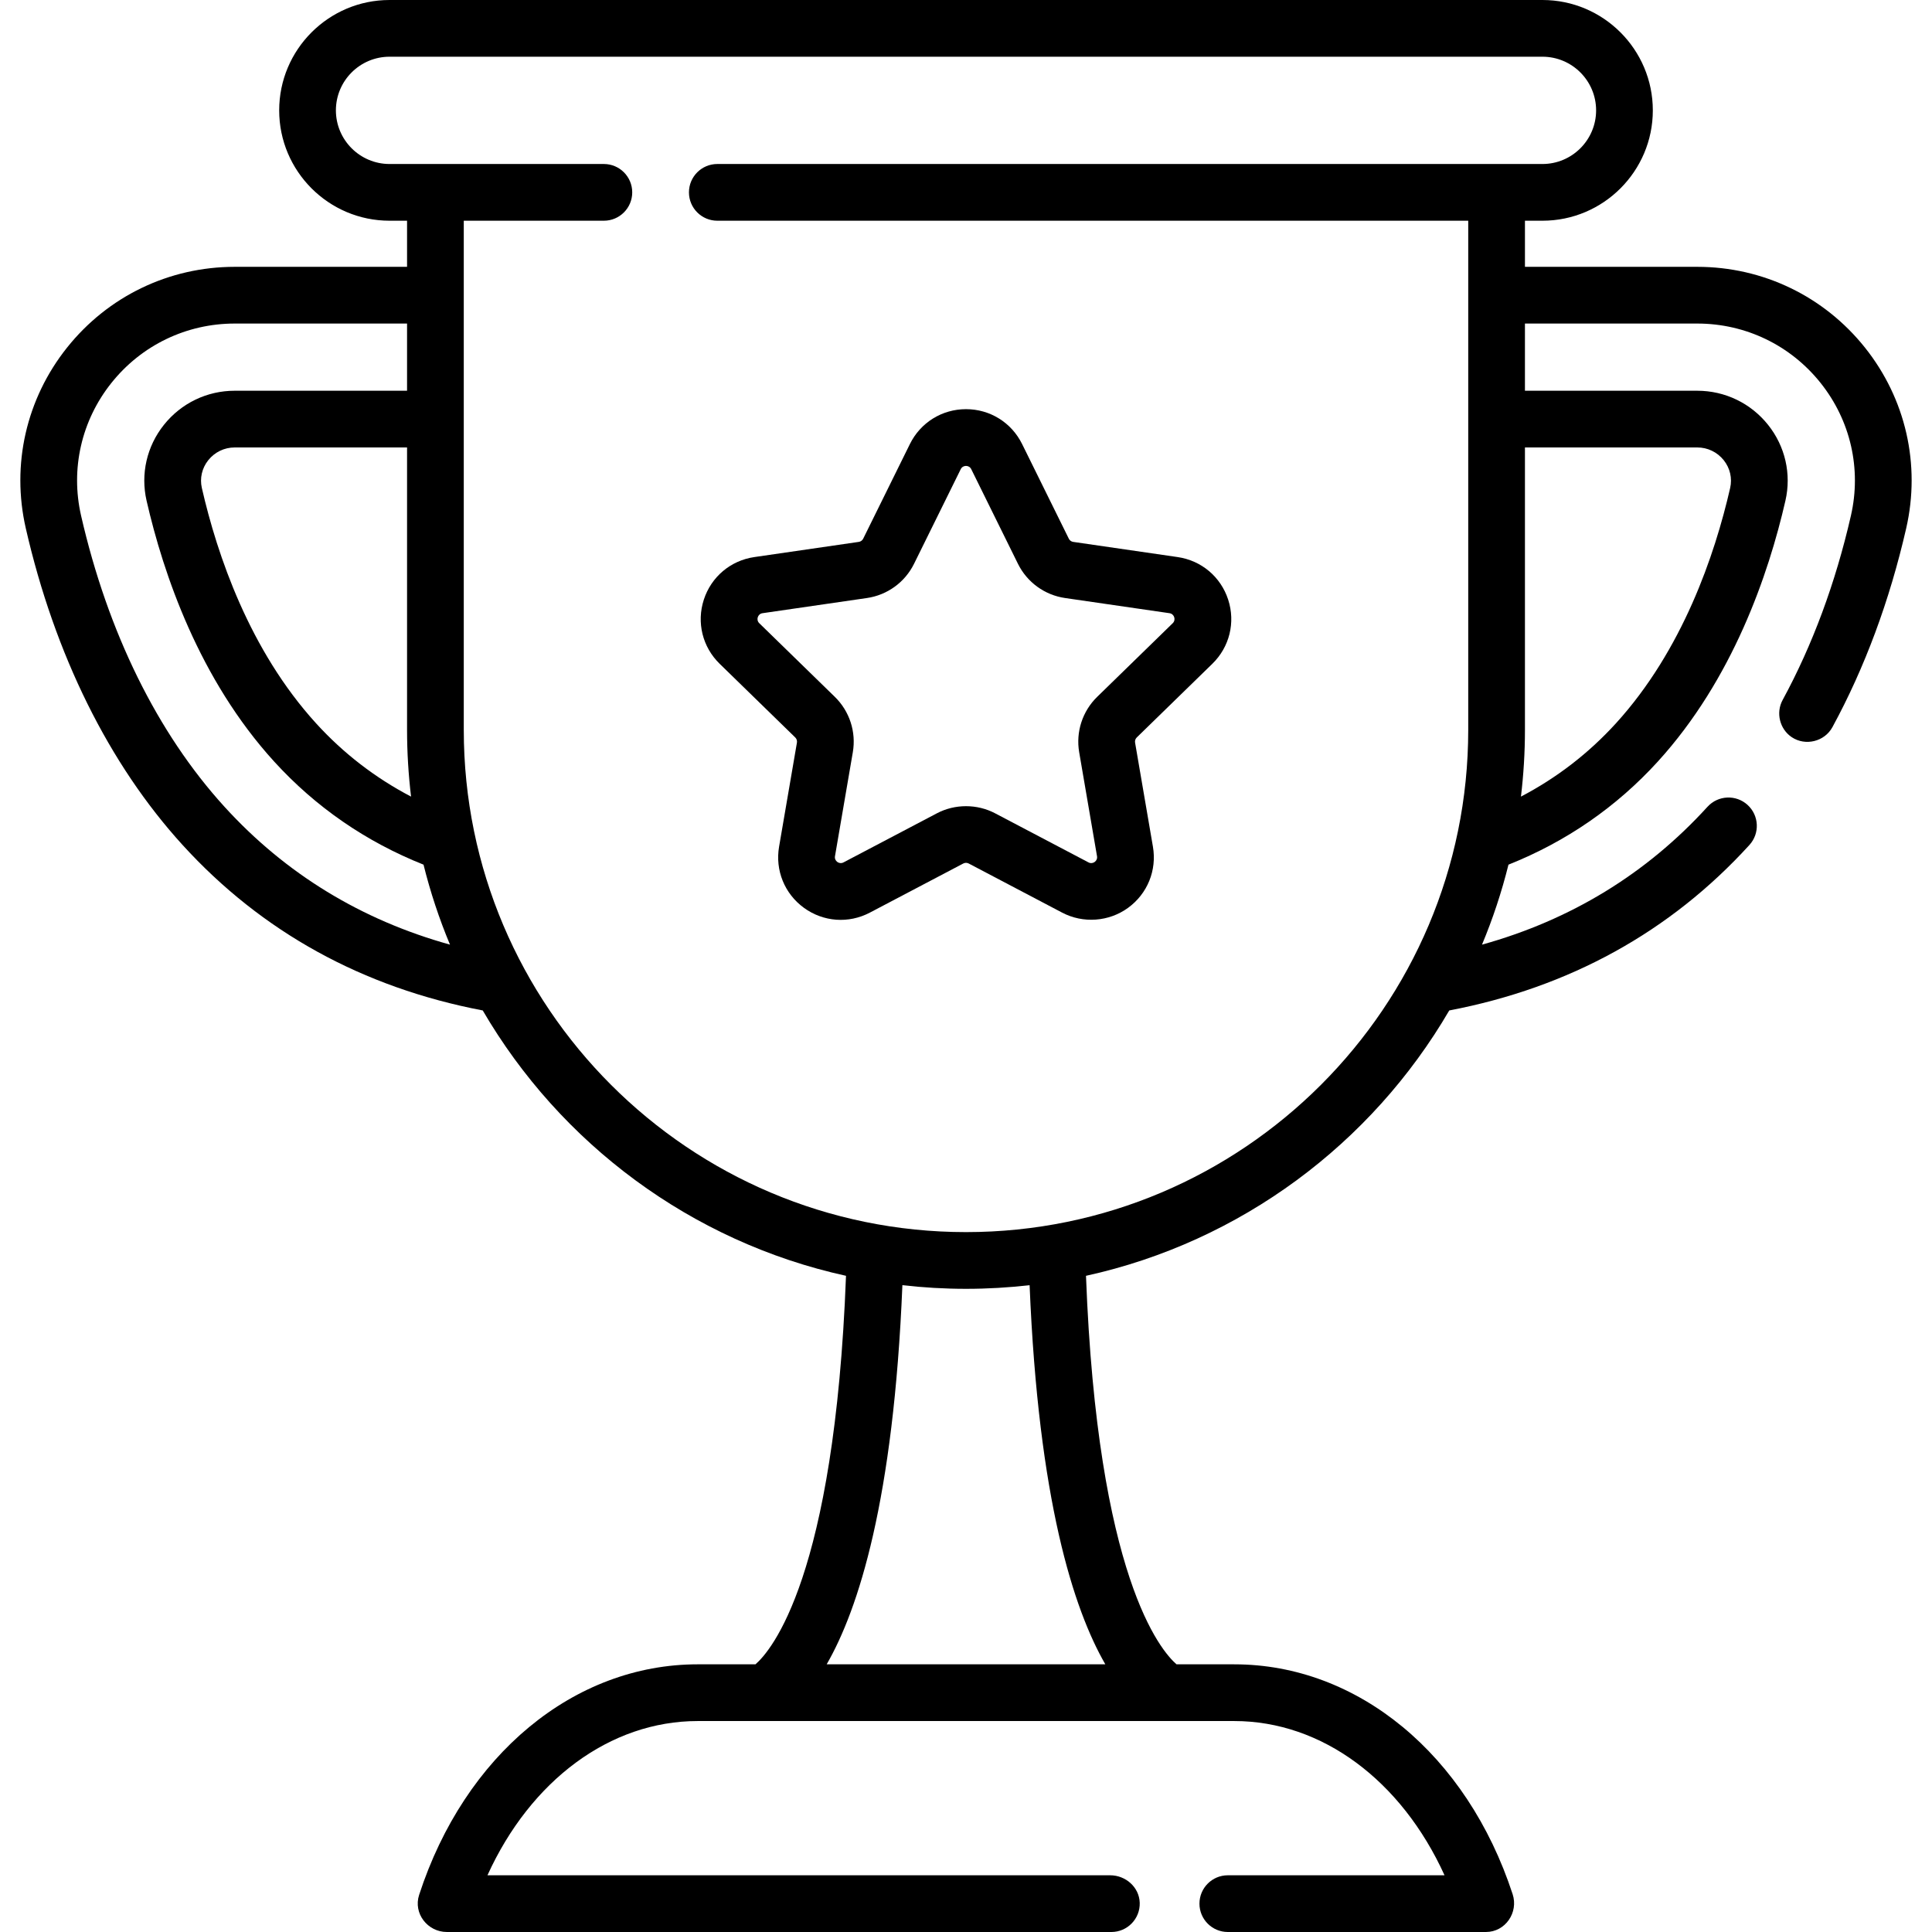
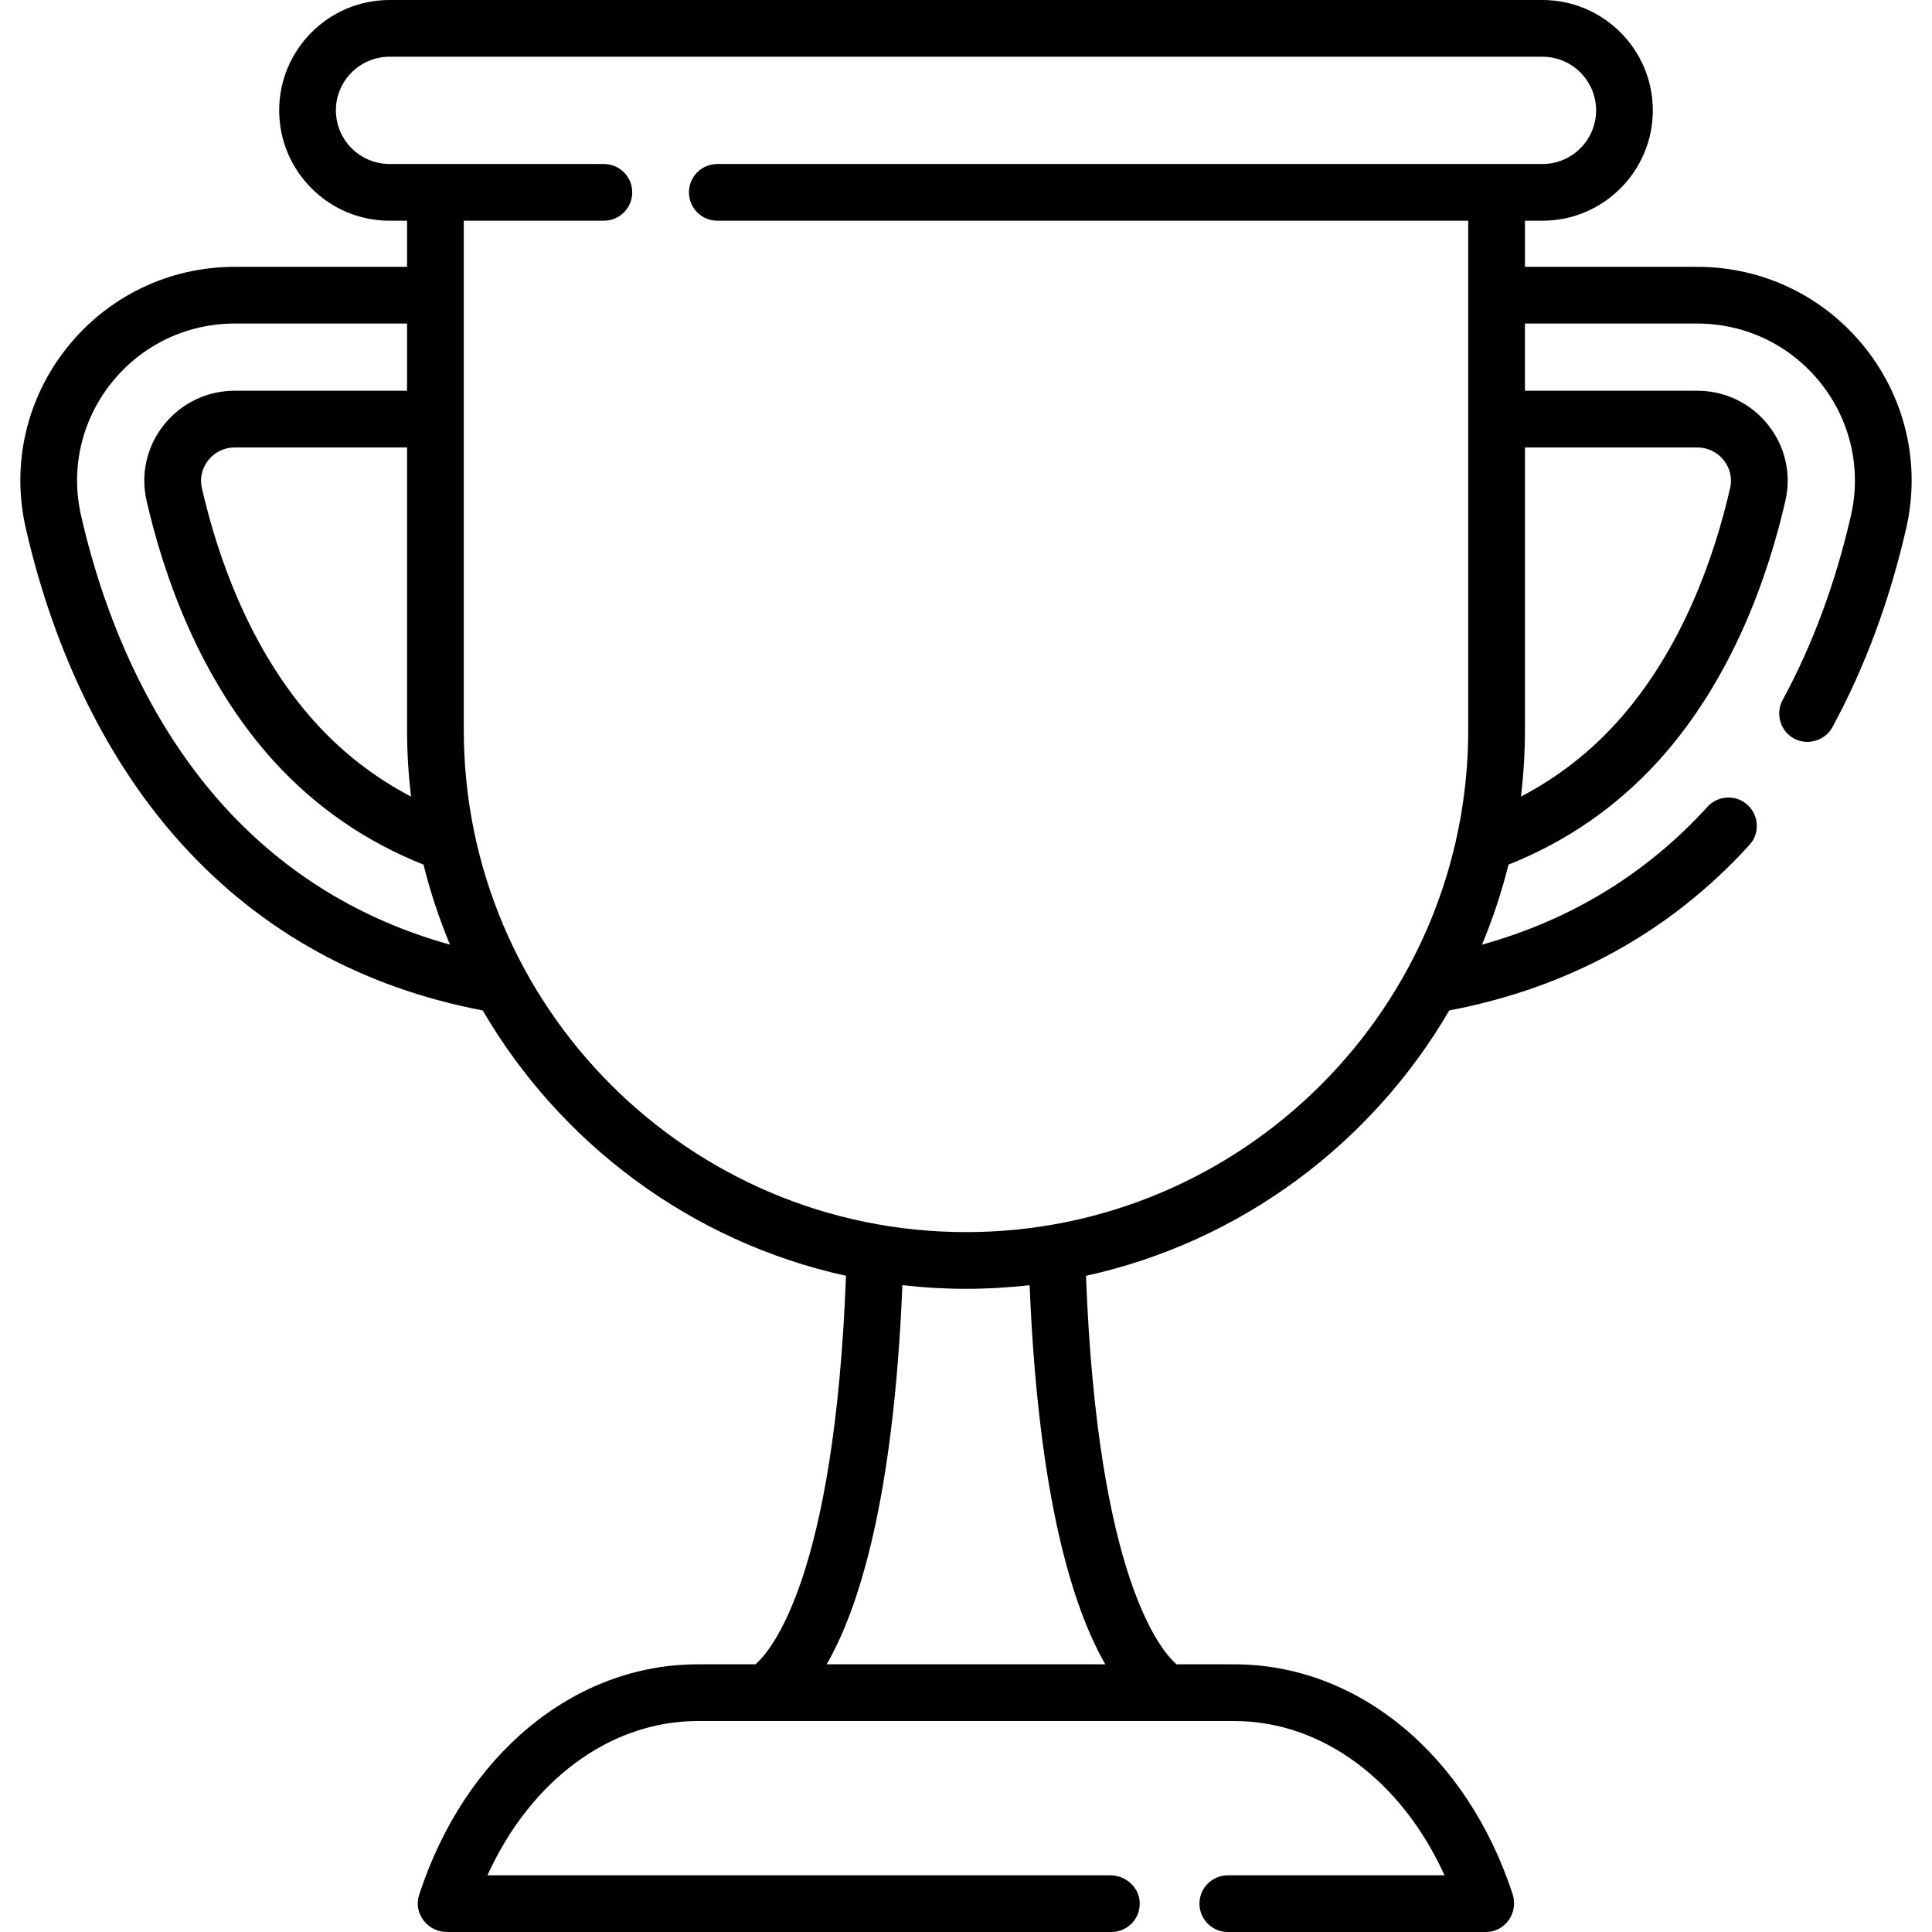
<svg xmlns="http://www.w3.org/2000/svg" version="1.1" id="Capa_1" x="0px" y="0px" viewBox="0 0 510.96 510.96" style="enable-background:new 0 0 510.96 510.96;" xml:space="preserve" width="512" height="512">
  <g>
    <path d="M493.24,91.944c-10.824-13.583-26.992-21.374-44.357-21.374h-45.577V58.374h4.633c16.093,0,29.187-13.093,29.187-29.187   C437.124,13.093,424.031,0,407.938,0H103.023C86.929,0,73.836,13.093,73.836,29.187c0,16.093,13.093,29.187,29.186,29.187h4.633   V70.57H62.078c-17.365,0-33.533,7.791-44.357,21.374C6.939,105.475,2.967,122.89,6.822,139.723   c7.648,33.405,21.985,62.364,41.462,83.747c20.961,23.011,47.666,37.707,79.39,43.768c20.513,35.194,55.141,61.189,96.071,70.178   c-3.026,79.773-19.826,99.177-23.943,102.751h-15.27c-32.708,0-61.629,23.933-73.682,60.972c-1.604,4.93,2.252,9.821,7.333,9.821   H293.93c4.219,0,7.624-3.483,7.496-7.731c-0.123-4.105-3.704-7.269-7.811-7.269l-164.694,0   c11.407-25.089,32.415-40.792,55.61-40.792h141.898c23.195,0,44.203,15.703,55.609,40.792h-57.315c-4.142,0-7.5,3.358-7.5,7.5l0,0   c0,4.142,3.358,7.5,7.5,7.5l68.255,0c5.158,0,8.656-5.161,7.076-9.992c-12.085-36.941-40.969-60.8-73.625-60.8h-15.27   c-4.117-3.574-20.917-22.978-23.943-102.751c40.93-8.99,75.558-34.984,96.071-70.178c31.724-6.061,58.429-20.757,79.389-43.768   c2.789-3.062,2.568-7.806-0.494-10.595c-3.061-2.788-7.805-2.567-10.595,0.495c-16.148,17.728-36.168,29.939-59.636,36.46   c2.844-6.809,5.19-13.876,6.999-21.153c15.262-6.08,28.539-15.236,39.502-27.271c19.814-21.754,29.288-49.527,33.745-68.996   c1.616-7.055-0.055-14.361-4.584-20.044c-4.572-5.737-11.399-9.027-18.731-9.027h-45.577V85.57h45.577   c12.772,0,24.664,5.73,32.626,15.722c7.919,9.938,10.838,22.726,8.008,35.084c-4.078,17.81-10.157,34.218-18.069,48.77   c-1.827,3.359-0.764,7.678,2.409,9.809c3.621,2.431,8.689,1.181,10.768-2.644c8.565-15.752,15.131-33.445,19.513-52.587   C507.993,122.889,504.021,105.474,493.24,91.944z M108.713,210.679c-9.467-4.955-17.884-11.435-25.115-19.374   c-17.622-19.347-26.157-44.527-30.214-62.244c-0.59-2.578,0.027-5.256,1.693-7.347c1.71-2.146,4.261-3.376,7-3.376h45.578v74.696   C107.656,199.005,108.022,204.891,108.713,210.679z M59.373,213.37c-17.741-19.478-30.857-46.102-37.93-76.995   c-2.83-12.357,0.089-25.145,8.008-35.082c7.962-9.992,19.854-15.722,32.626-15.722h45.578v17.768H62.078   c-7.332,0-14.159,3.291-18.731,9.028c-4.529,5.683-6.2,12.989-4.584,20.043c4.458,19.469,13.931,47.242,33.746,68.996   c10.963,12.036,24.24,21.191,39.502,27.271c1.809,7.277,4.154,14.344,6.999,21.154C95.541,243.309,75.521,231.098,59.373,213.37z    M292.328,440.168h-73.696c8.404-14.579,17.692-43.415,20.026-100.273c5.523,0.629,11.134,0.963,16.822,0.963   c5.688,0,11.299-0.334,16.822-0.963C274.637,396.752,283.924,425.589,292.328,440.168z M255.48,325.858   c-73.24,0-132.824-59.584-132.824-132.824V58.374h37.051c4.142,0,7.5-3.358,7.5-7.5c0-4.142-3.358-7.5-7.5-7.5h-56.685   c-7.822,0-14.186-6.364-14.186-14.187C88.836,21.364,95.2,15,103.023,15h304.915c7.822,0,14.187,6.364,14.187,14.187   c0,7.822-6.364,14.187-14.187,14.187h-218.23c-4.142,0-7.5,3.358-7.5,7.5c0,4.142,3.358,7.5,7.5,7.5h198.598v134.66   C388.305,266.273,328.72,325.858,255.48,325.858z M448.882,118.338c2.739,0,5.291,1.23,7.001,3.376   c1.666,2.091,2.284,4.769,1.693,7.348c-4.057,17.716-12.591,42.896-30.213,62.243c-7.232,7.939-15.649,14.419-25.115,19.374   c0.692-5.788,1.057-11.674,1.057-17.645v-74.696H448.882z" />
-     <path d="M311.464,147.331l-27.627-4.015c-0.504-0.073-0.939-0.389-1.164-0.846l-12.355-25.034   c-2.808-5.689-8.492-9.223-14.836-9.224c0,0,0,0,0,0c-6.343,0-12.029,3.534-14.837,9.223l-12.355,25.035   c-0.225,0.456-0.66,0.772-1.164,0.845l-27.627,4.015c-6.278,0.912-11.396,5.227-13.356,11.26   c-1.961,6.034-0.356,12.533,4.187,16.961l19.991,19.487c0.365,0.355,0.531,0.867,0.445,1.368l-4.72,27.516   c-1.072,6.253,1.45,12.454,6.583,16.183s11.809,4.211,17.424,1.259l24.71-12.991c0.45-0.237,0.988-0.237,1.438,0l24.71,12.991   c5.545,2.914,12.358,2.422,17.425-1.26c5.133-3.729,7.655-9.93,6.582-16.183l-4.719-27.516c-0.086-0.501,0.08-1.013,0.444-1.368   l19.992-19.487c4.543-4.429,6.147-10.928,4.186-16.961C322.86,152.558,317.741,148.243,311.464,147.331z M310.163,164.811   l-19.991,19.487c-3.9,3.802-5.679,9.277-4.758,14.645l4.719,27.516c0.214,1.244-1.116,2.224-2.242,1.629l-24.711-12.991   c-4.778-2.512-10.62-2.512-15.398,0l-24.711,12.991c-1.125,0.592-2.456-0.383-2.242-1.629l4.72-27.517   c0.92-5.368-0.859-10.842-4.759-14.644l-19.991-19.487c-0.911-0.888-0.395-2.454,0.856-2.636l27.628-4.015   c5.391-0.783,10.048-4.167,12.457-9.051l12.355-25.035c0.562-1.139,2.208-1.141,2.771,0l12.355,25.034   c2.41,4.884,7.067,8.268,12.458,9.051l27.628,4.015C310.557,162.357,311.075,163.922,310.163,164.811z" />
  </g>
</svg>